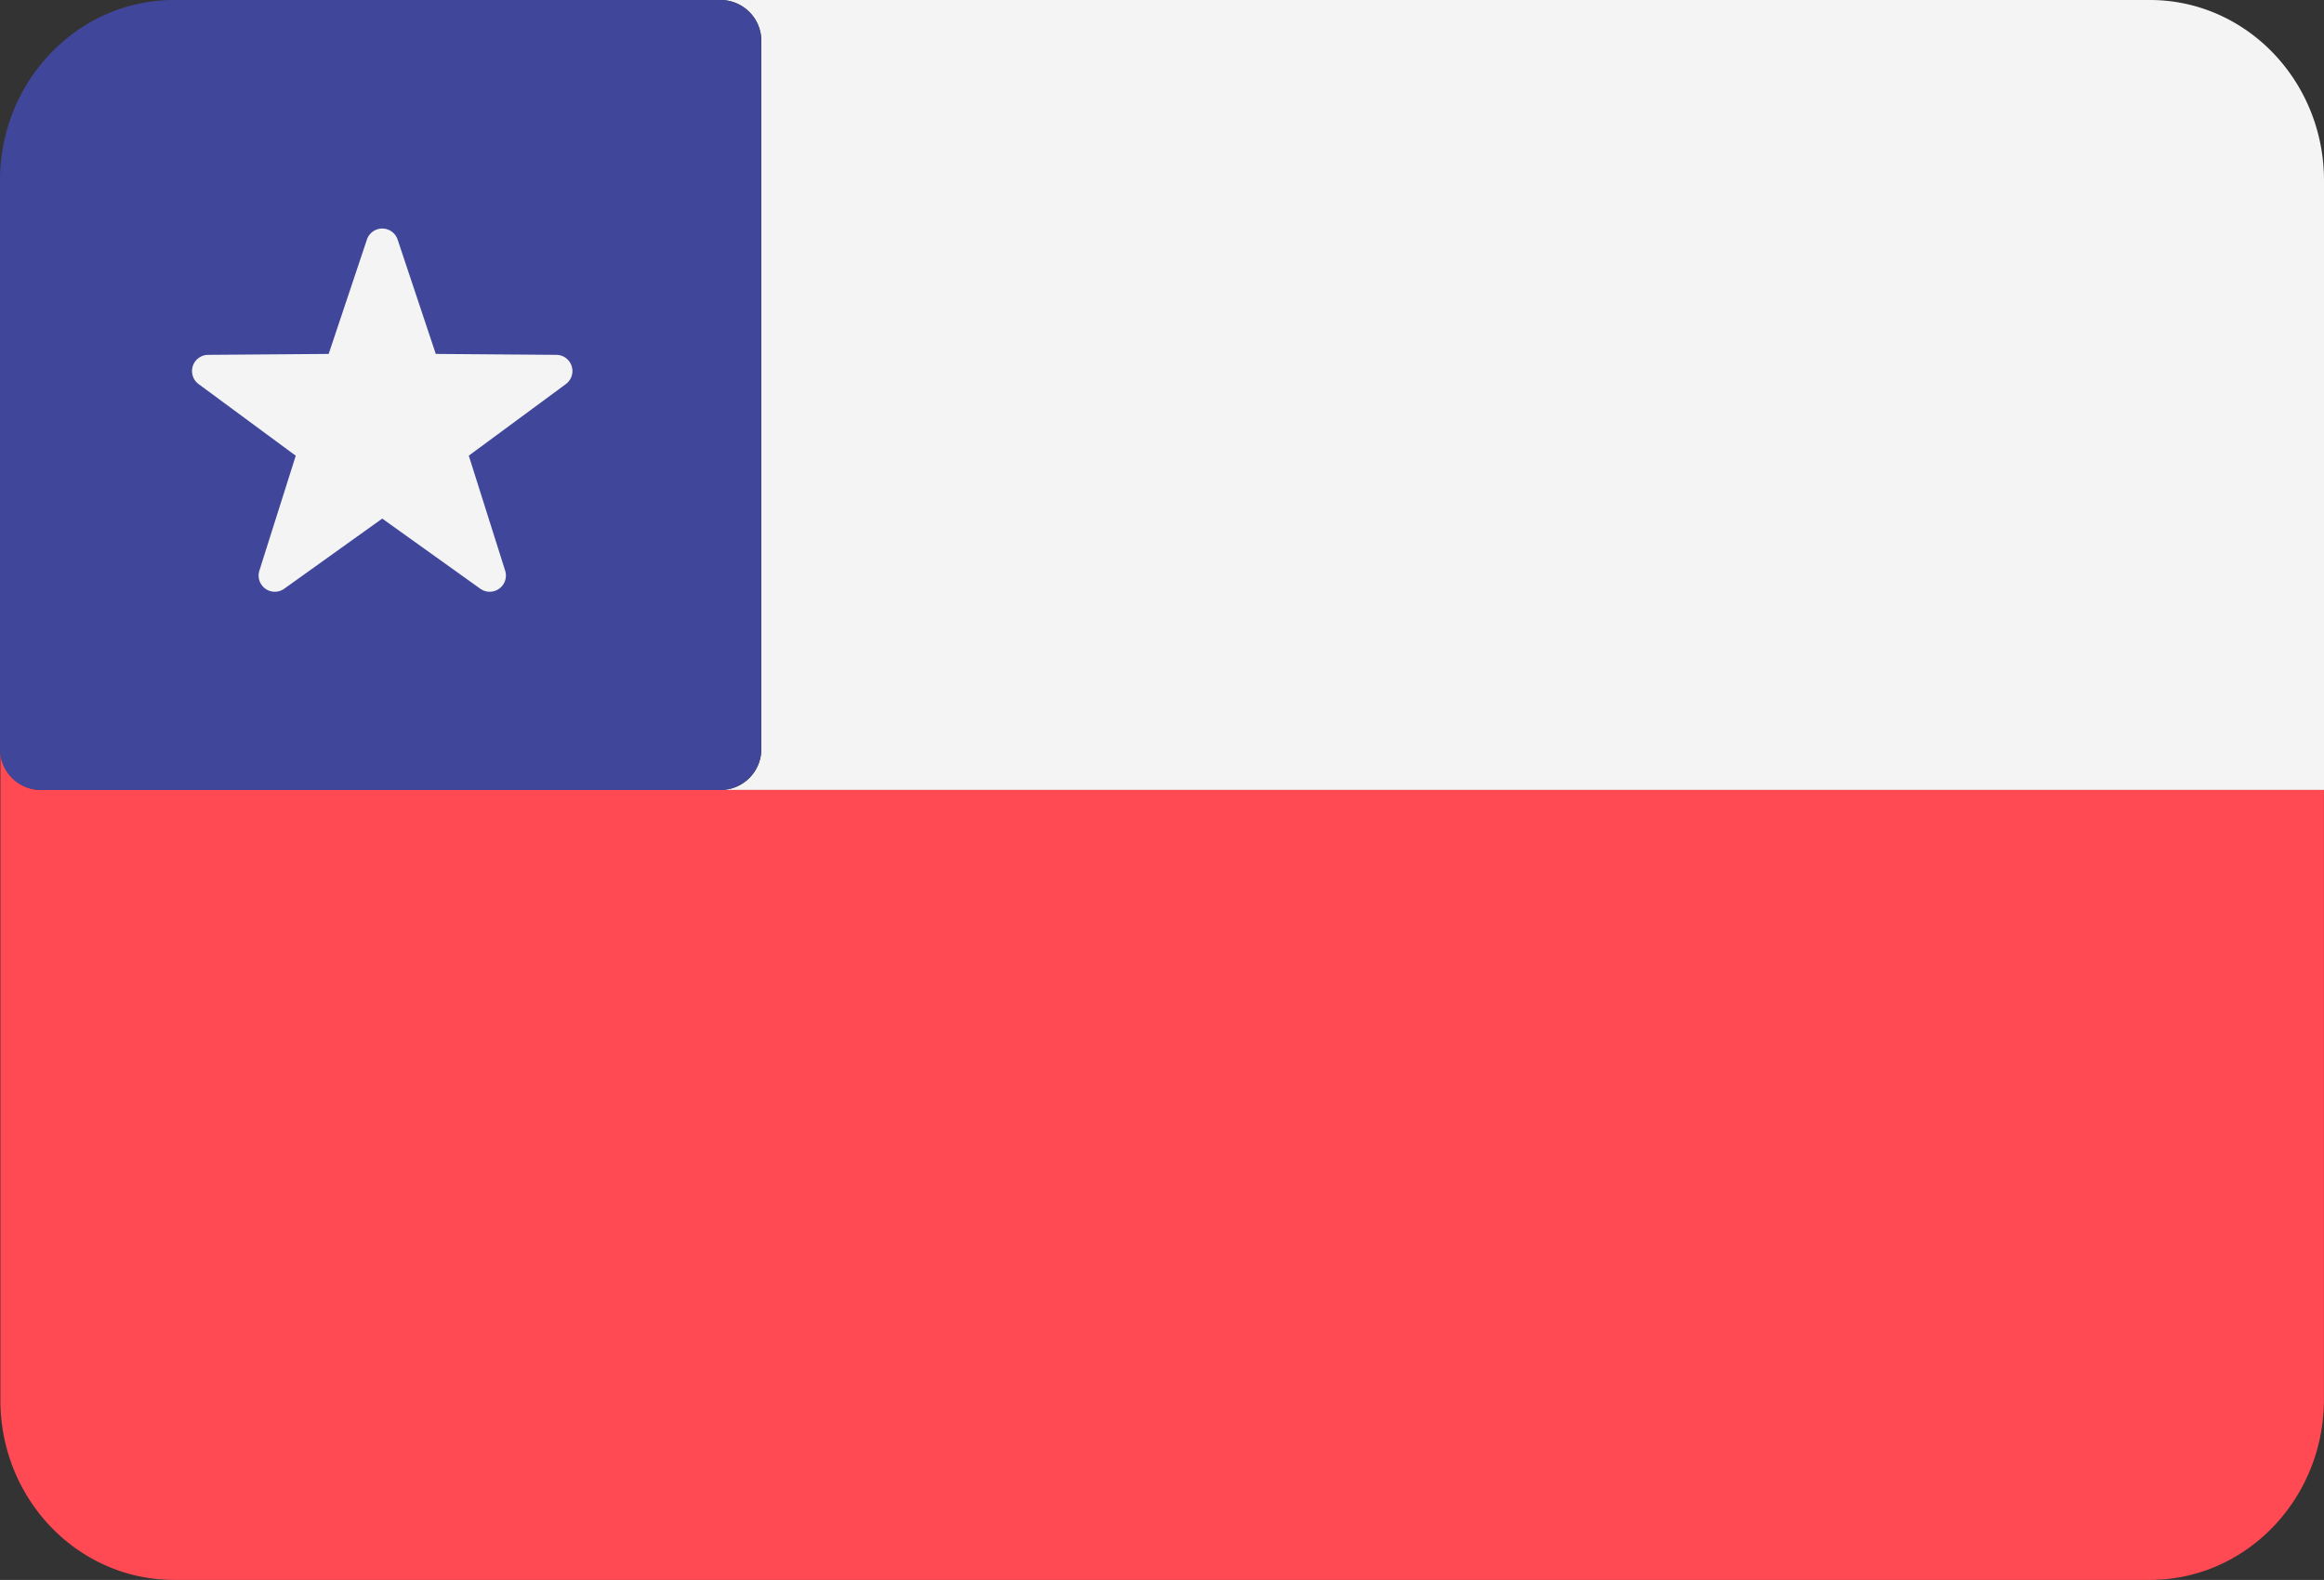
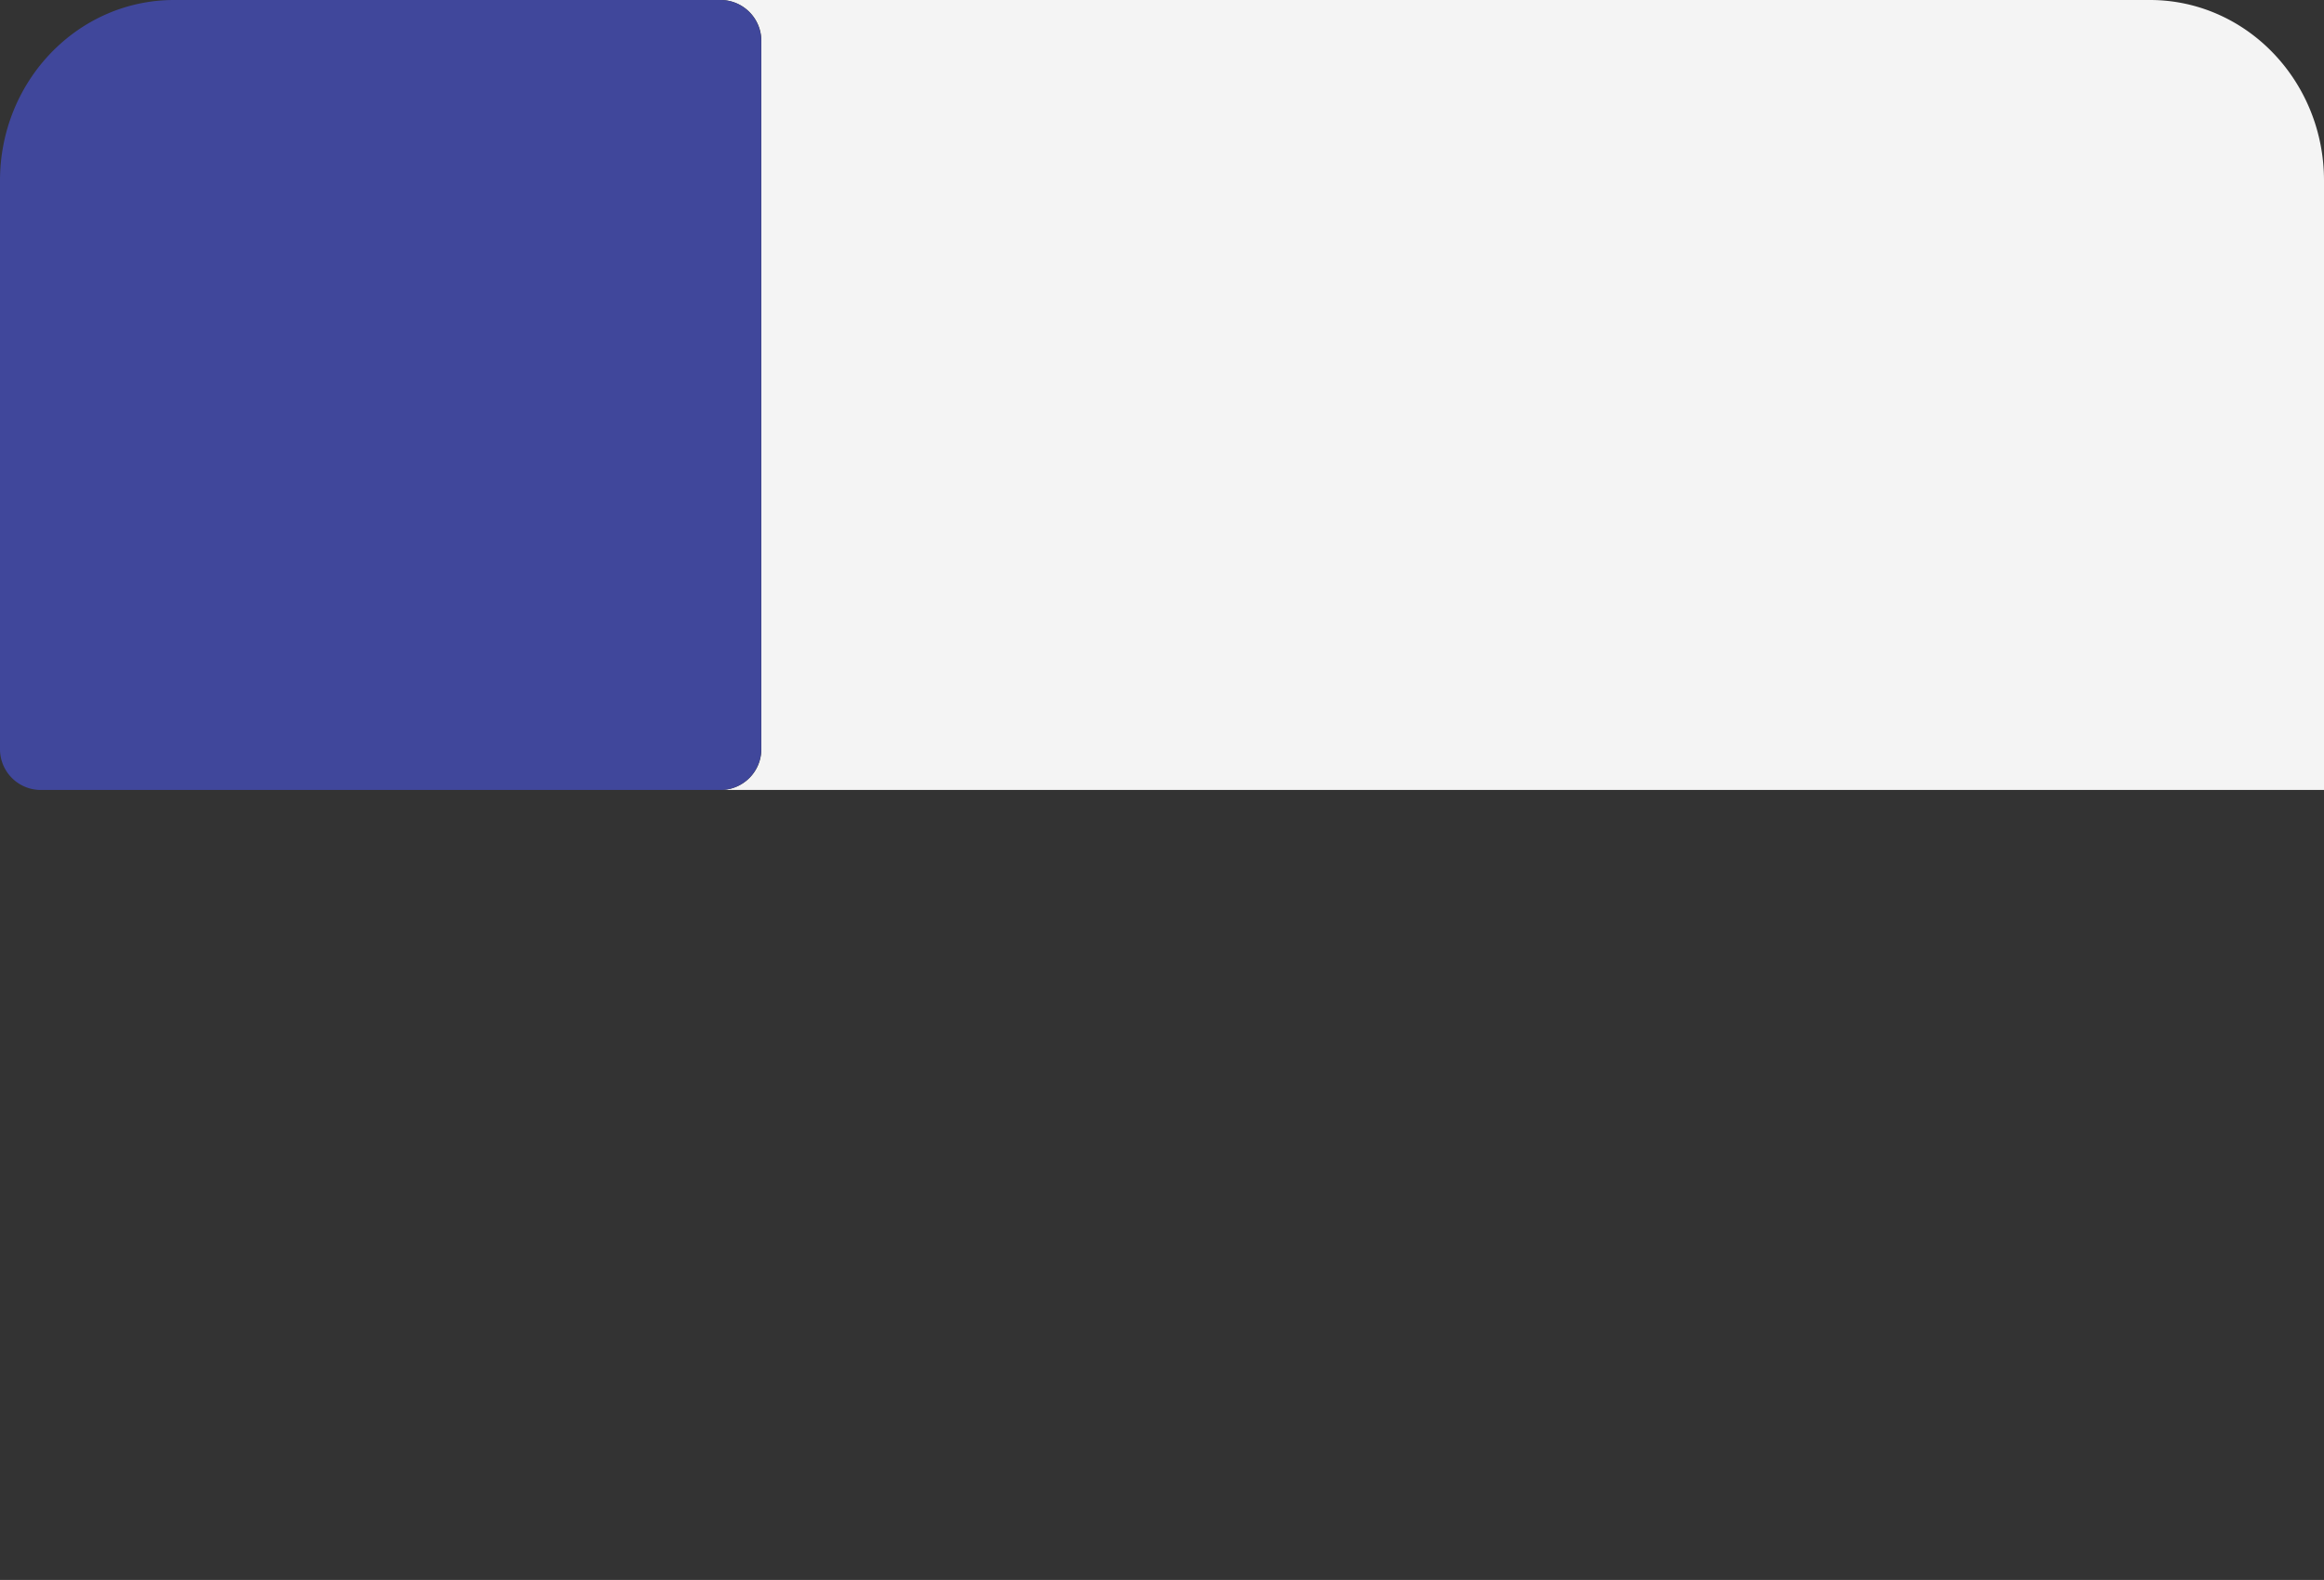
<svg xmlns="http://www.w3.org/2000/svg" viewBox="0 0 351.49 239">
  <rect x="0" y="0" width="351.49" height="239" fill="#333333" stroke="none" />
  <defs>
    <style>.cls-1{fill:#f4f4f4;}.cls-2{fill:#ff4a54;}.cls-3{fill:#40479b;}</style>
  </defs>
  <title>Asset 1</title>
  <g id="Layer_2" data-name="Layer 2">
    <g id="Capa_1" data-name="Capa 1">
      <path class="cls-1" d="M325.16,0H109.08a6.18,6.18,0,0,1,6.07,6.29V113.21a6.18,6.18,0,0,1-6.07,6.29H351.49V27.32C351.49,12.23,339.7,0,325.16,0" />
-       <path class="cls-2" d="M12.12,119.5H6.06a6.17,6.17,0,0,1-6-6.29v98.48C0,226.77,11.78,239,26.32,239H325.16c14.53,0,26.32-12.23,26.32-27.31V119.5H12.12Z" />
      <path class="cls-3" d="M6.06,119.5h103a6.18,6.18,0,0,0,6.07-6.29V6.29A6.18,6.18,0,0,0,109.08,0H26.33C11.79,0,0,12.23,0,27.32v85.89a6.17,6.17,0,0,0,6.06,6.29" />
-       <path class="cls-1" d="M60.14,36.25l5.77,17.29,18.22.14a2.45,2.45,0,0,1,1.44,4.43L70.9,68.93l5.5,17.39a2.45,2.45,0,0,1-3.77,2.73L57.81,78.45,43,89.05a2.45,2.45,0,0,1-3.77-2.73l5.5-17.38L30.05,58.11a2.45,2.45,0,0,1,1.44-4.43l18.22-.14,5.78-17.29a2.45,2.45,0,0,1,4.65,0" />
    </g>
  </g>
</svg>